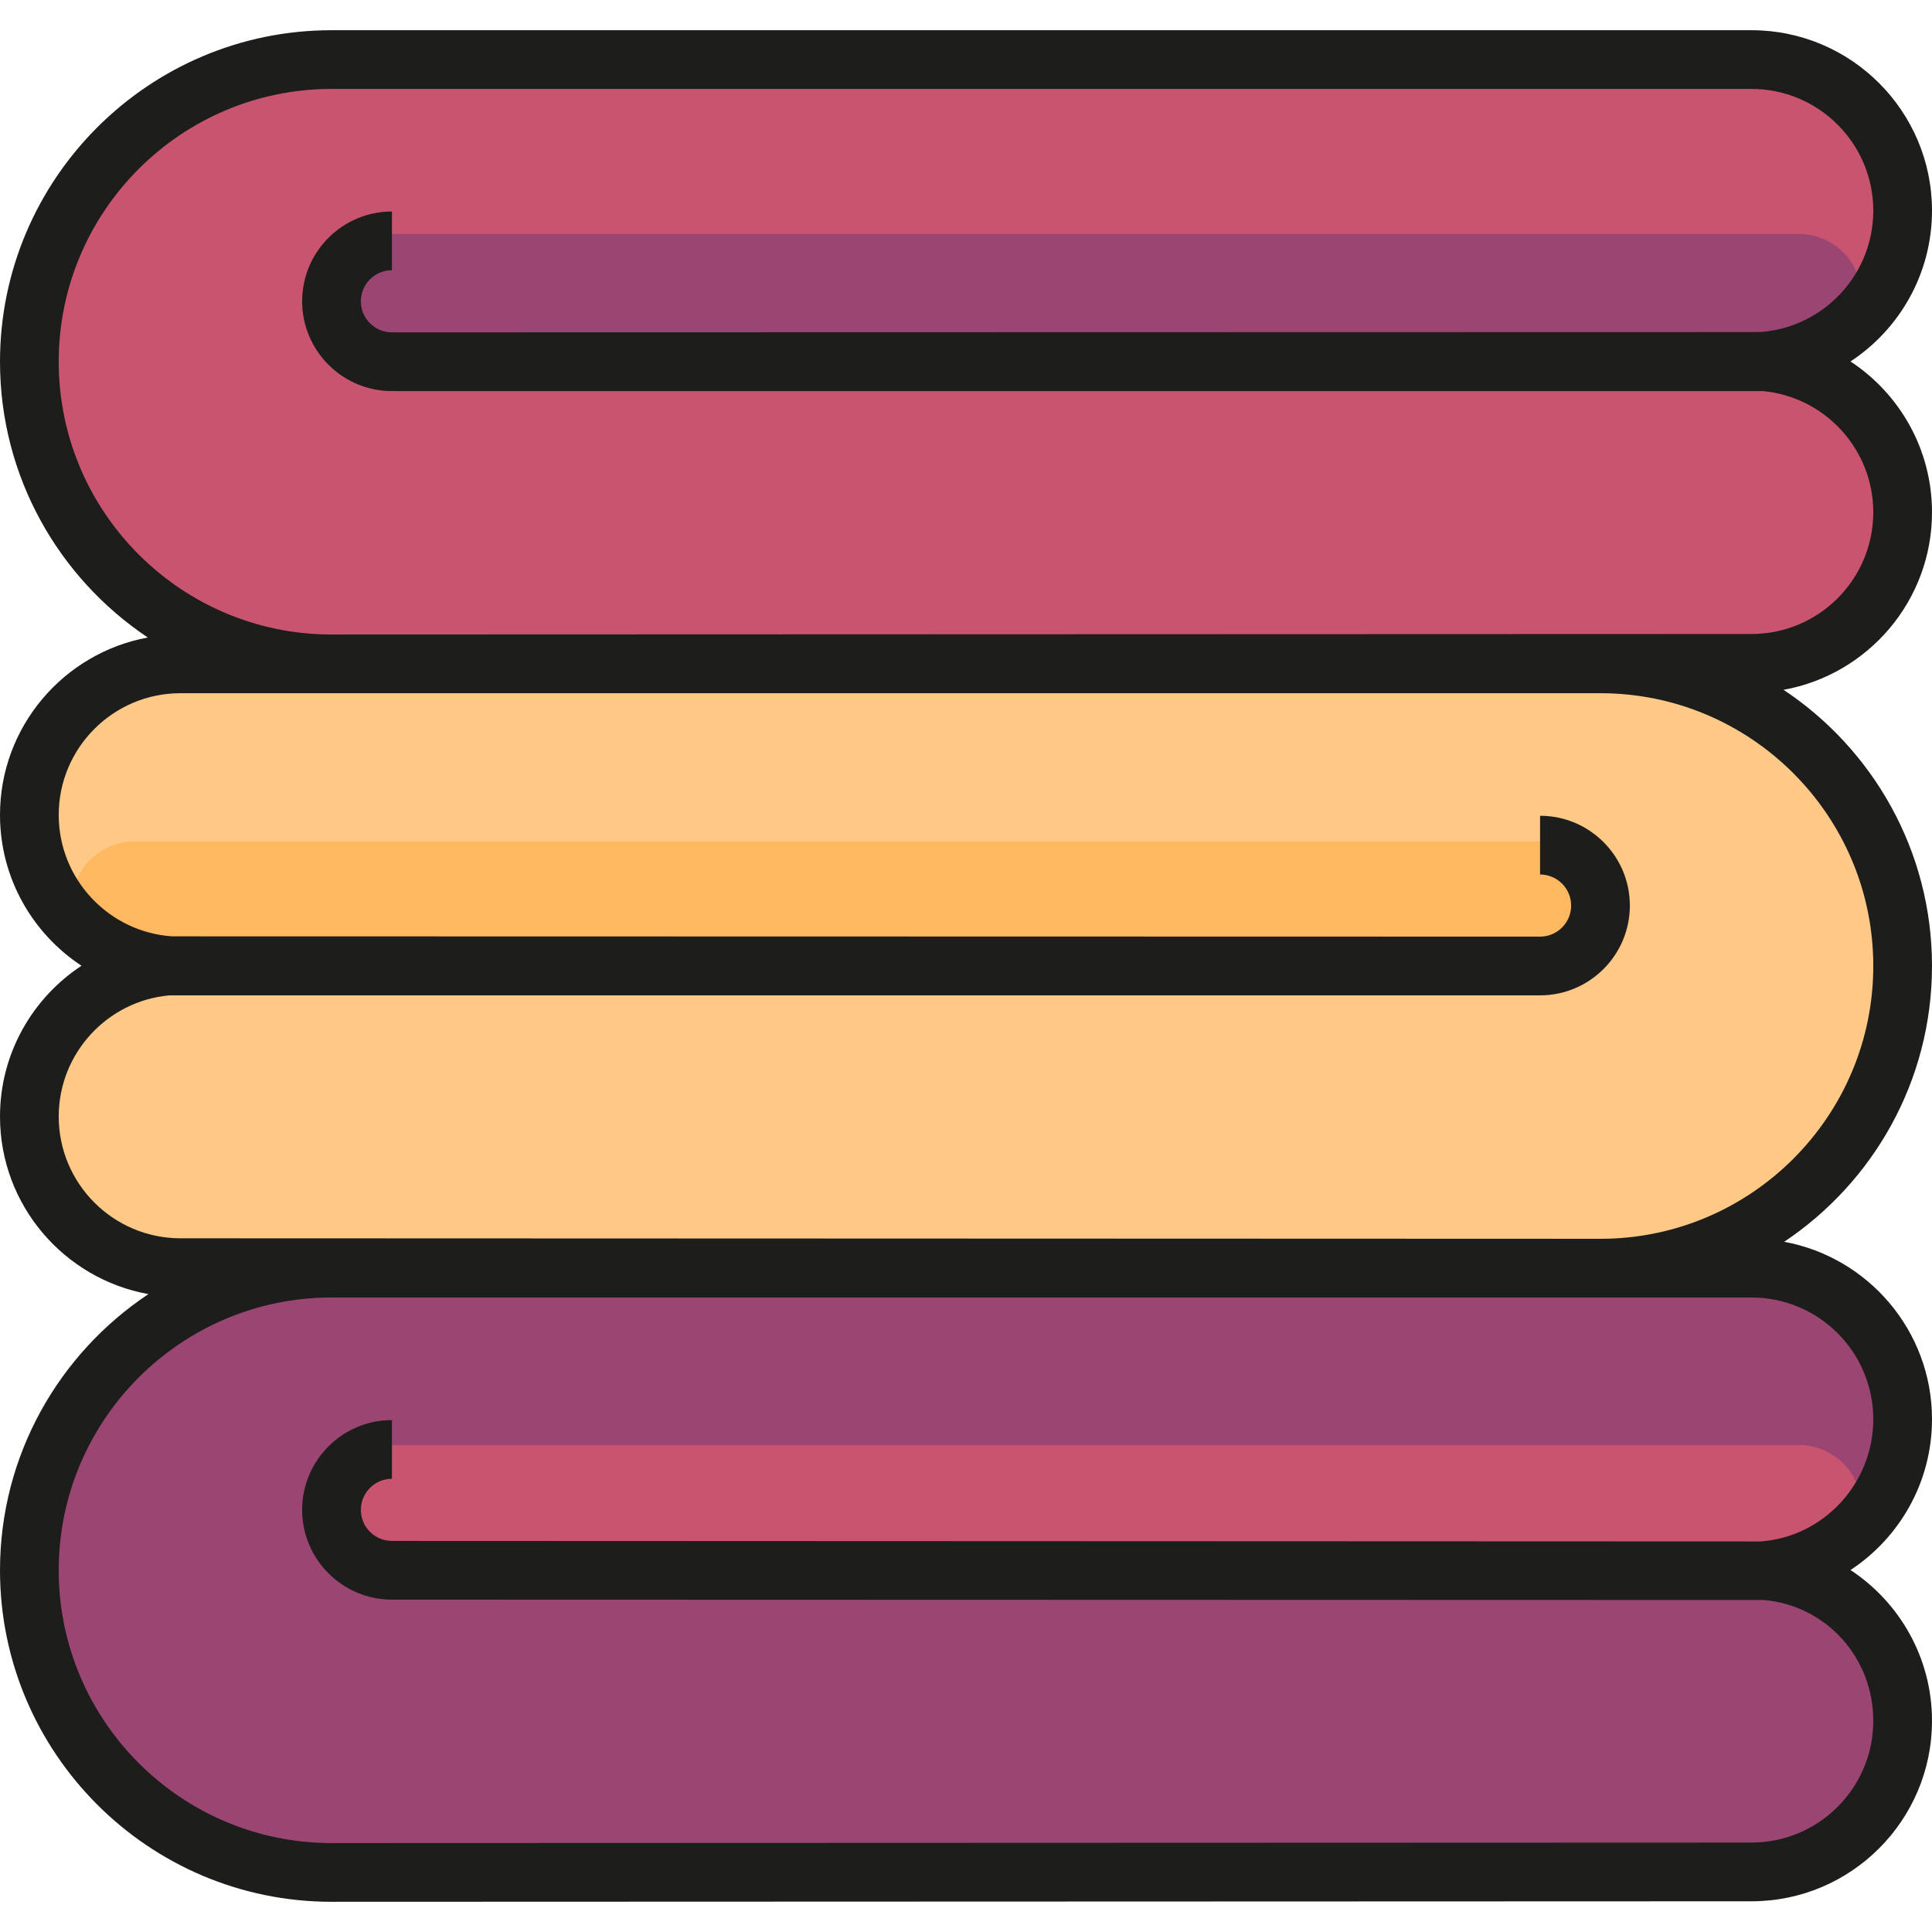
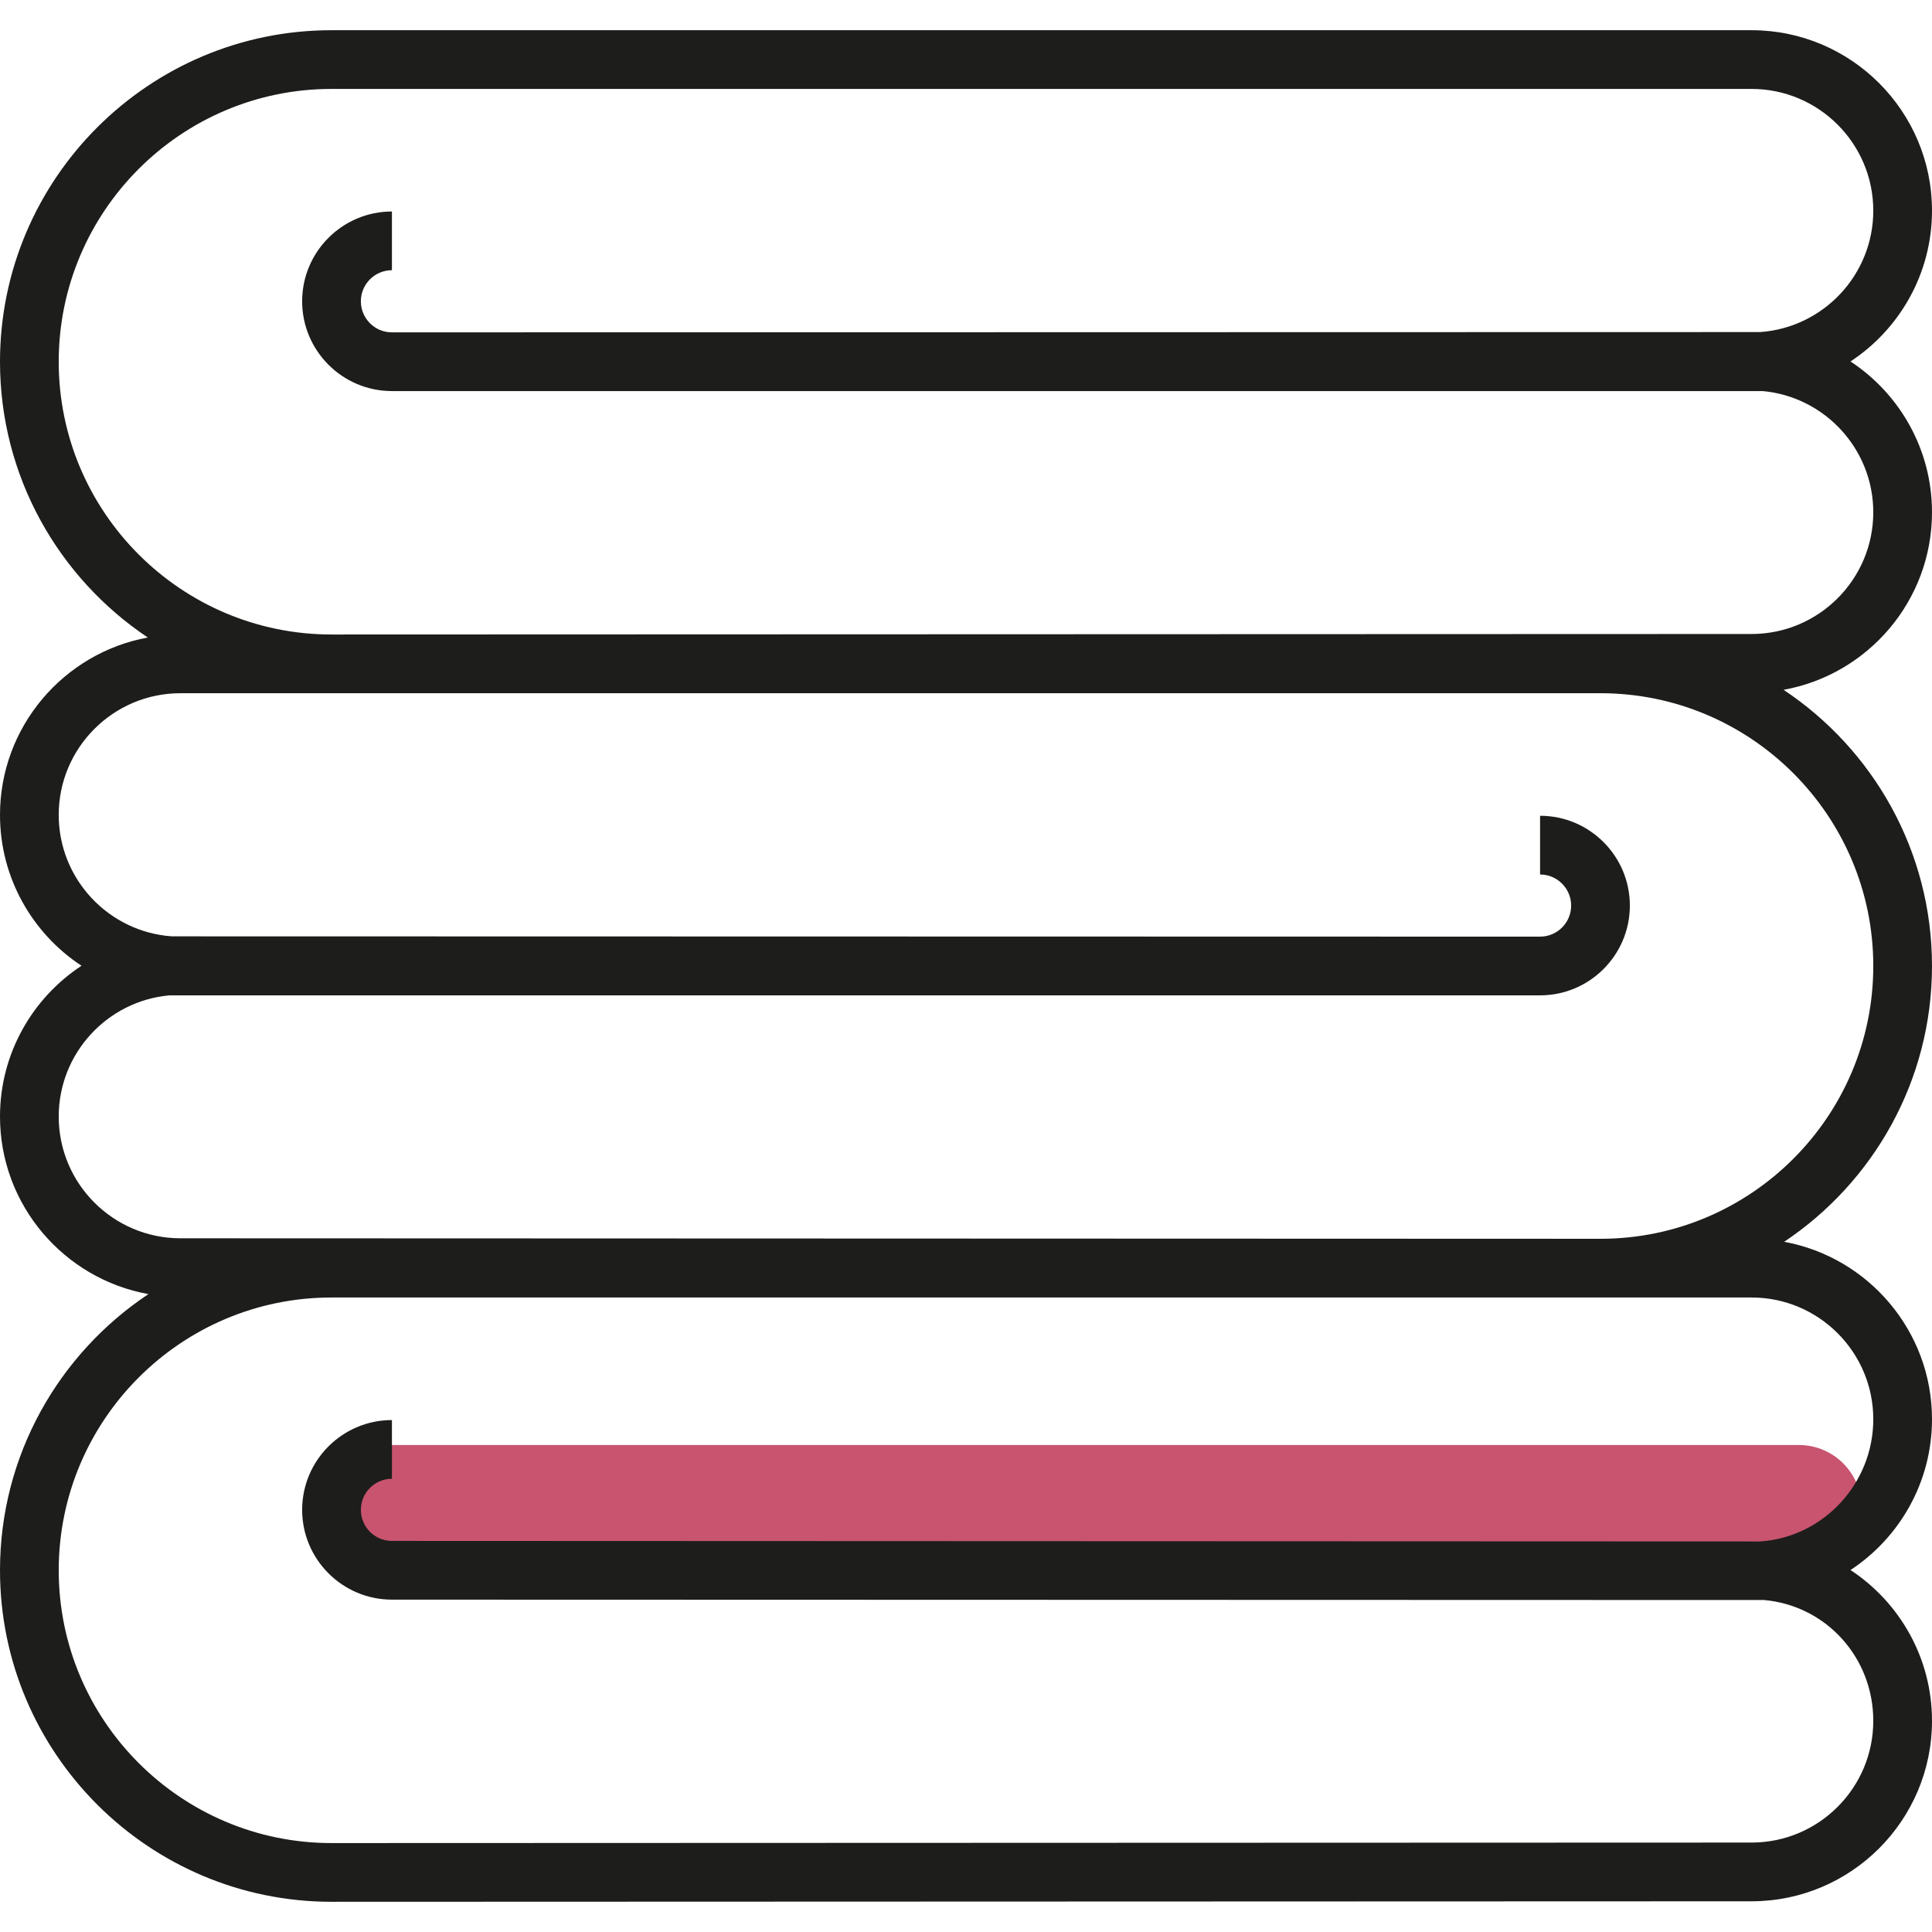
<svg xmlns="http://www.w3.org/2000/svg" version="1.1" id="Layer_1" x="0px" y="0px" viewBox="0 0 511.999 511.999" style="enable-background:new 0 0 511.999 511.999;" xml:space="preserve">
-   <path style="fill:#C8546F;" d="M464.467,95.857c22.13,0,40.071-17.939,40.071-40.071s-17.94-40.071-40.071-40.071L88.246,14.769  c-44.424,0-80.438,36.013-80.438,80.438s36.013,80.438,80.438,80.438l376.221-0.296c22.13,0,40.071-17.94,40.071-40.072  c0-22.13-17.94-40.071-40.071-40.071" />
  <g>
-     <path style="fill:#9B4573;" d="M101.732,95.206c-9.166,0-16.598-7.431-16.598-16.598s7.432-16.598,16.598-16.598h374.996   c9.166,0,16.598,7.431,16.598,16.598s-7.432,16.598-16.598,16.598H101.732z" />
-     <path style="fill:#9B4573;" d="M464.467,416.792c22.13,0,40.071-17.94,40.071-40.071c0-22.131-17.94-40.072-40.071-40.072   l-376.22-0.947c-44.424,0-80.438,36.014-80.438,80.439s36.013,80.437,80.438,80.437l376.22-0.296   c22.13,0,40.071-17.939,40.071-40.071c0-22.13-17.94-40.071-40.071-40.071" />
-   </g>
+     </g>
  <path style="fill:#C8546F;" d="M101.732,416.141c-9.166,0-16.598-7.432-16.598-16.598c0-9.168,7.432-16.599,16.598-16.599h374.996  c9.166,0,16.598,7.431,16.598,16.599c0,9.166-7.432,16.598-16.598,16.598H101.732z" />
-   <path style="fill:#FEC986;" d="M47.879,255.551c-22.13,0-40.071,17.94-40.071,40.072c0,22.13,17.94,40.071,40.071,40.071  l376.22,0.947c44.424,0,80.438-36.013,80.438-80.438s-36.013-80.438-80.438-80.438l-376.22,0.296  c-22.13,0-40.071,17.94-40.071,40.071c0,22.131,17.94,40.072,40.071,40.072" />
-   <path style="fill:#FEB860;" d="M410.614,223.005c9.167,0,16.599,7.432,16.599,16.599c0,9.167-7.432,16.598-16.599,16.598H35.618  c-9.167,0-16.599-7.431-16.599-16.598c0-9.167,7.432-16.599,16.599-16.599L410.614,223.005L410.614,223.005z" />
  <path style="fill:#1D1D1B;" d="M511.999,135.76c0-16.691-8.598-31.413-21.595-39.969c12.997-8.556,21.595-23.278,21.595-39.969  c0-26.366-21.45-47.816-47.816-47.816H87.851C39.41,8.007,0,47.417,0,95.858c0,30.448,15.576,57.32,39.173,73.087  C16.922,173.026,0,192.549,0,215.965c0,16.691,8.598,31.413,21.595,39.969C8.598,264.489,0,279.21,0,295.901  c0,23.472,17.004,43.032,39.334,47.049C15.649,358.703,0,385.624,0,416.14c0,48.441,39.41,87.852,87.853,87.852l376.33-0.133  c26.366,0,47.816-21.45,47.816-47.816c0-16.692-8.597-31.414-21.596-39.969c12.999-8.555,21.596-23.277,21.596-39.969  c0-23.413-16.921-42.938-39.173-47.018c23.596-15.767,39.173-42.64,39.173-73.088c0-30.517-15.649-57.438-39.335-73.192  C494.996,178.793,511.999,159.231,511.999,135.76z M467.527,424.023c16.418,1.484,28.912,15.222,28.912,32.021  c0,17.786-14.469,32.255-32.258,32.255l-376.329,0.133c-39.861,0-72.29-32.43-72.29-72.291s32.429-72.29,72.29-72.29h376.333  c17.786,0,32.255,14.469,32.255,32.255c0,17.024-13.178,31.23-29.912,32.396l-362.662-0.141c-4.54,0-8.234-3.694-8.234-8.234  c0-4.541,3.694-8.235,8.234-8.235v-15.561c-13.12,0-23.794,10.675-23.794,23.795c0,13.121,10.675,23.794,23.794,23.794  L467.527,424.023z M408.134,263.779c13.12,0,23.795-10.675,23.795-23.795s-10.675-23.794-23.795-23.794v15.561  c4.541,0,8.235,3.694,8.235,8.234c0,4.541-3.694,8.235-8.235,8.235L45.541,248.14c-16.729-1.171-29.98-15.154-29.98-32.175  c0-17.787,14.469-32.256,32.255-32.256h376.334c39.861,0,72.29,32.429,72.29,72.291s-32.429,72.291-72.287,72.291l-376.337-0.133  c-17.786-0.001-32.255-14.47-32.255-32.257c0-16.795,12.902-30.634,29.316-32.122L408.134,263.779L408.134,263.779z   M467.122,103.638c16.413,1.489,29.316,15.326,29.316,32.122c0,17.786-14.469,32.255-32.258,32.255l-376.329,0.133  c-39.861,0-72.29-32.429-72.29-72.29s32.429-72.291,72.29-72.291h376.333c17.786,0,32.255,14.469,32.255,32.255  c0,17.021-13.251,31.006-29.98,32.177l-362.594,0.079c-4.54,0-8.234-3.694-8.234-8.235c0-4.541,3.694-8.235,8.234-8.235V56.048  c-13.12,0-23.794,10.675-23.794,23.795s10.675,23.795,23.794,23.795H467.122z" />
  <g>
</g>
  <g>
</g>
  <g>
</g>
  <g>
</g>
  <g>
</g>
  <g>
</g>
  <g>
</g>
  <g>
</g>
  <g>
</g>
  <g>
</g>
  <g>
</g>
  <g>
</g>
  <g>
</g>
  <g>
</g>
  <g>
</g>
</svg>